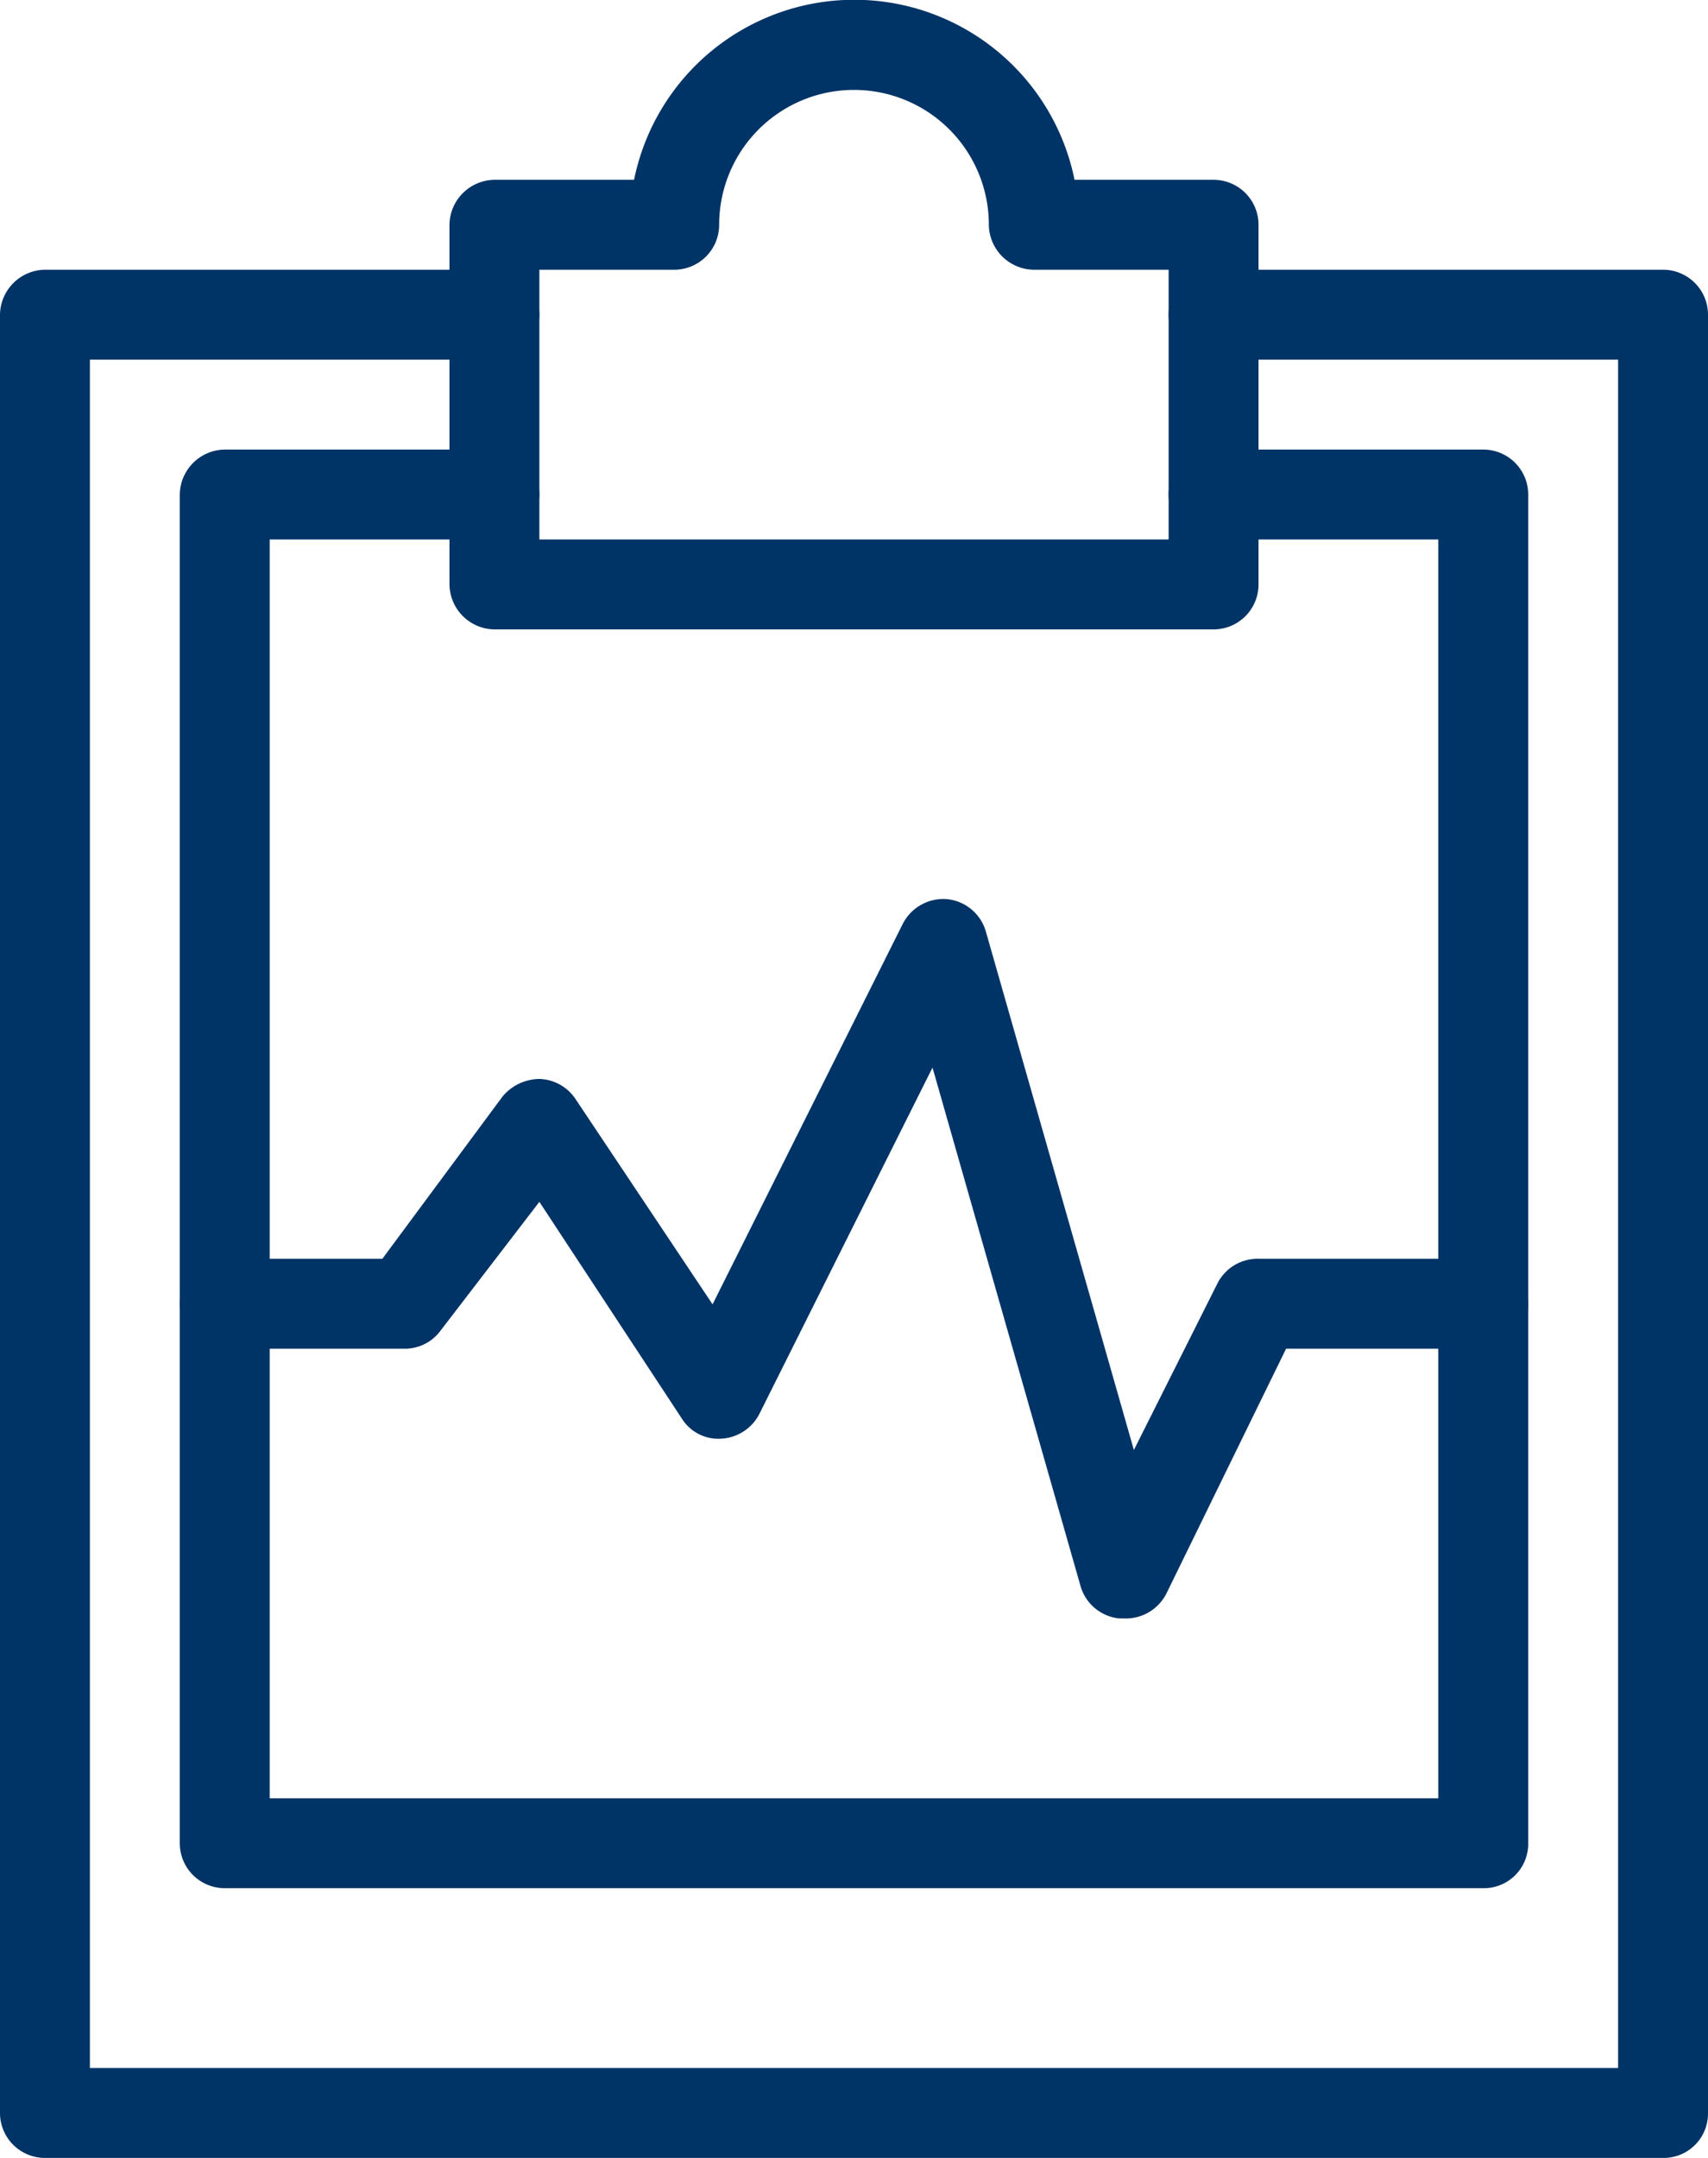
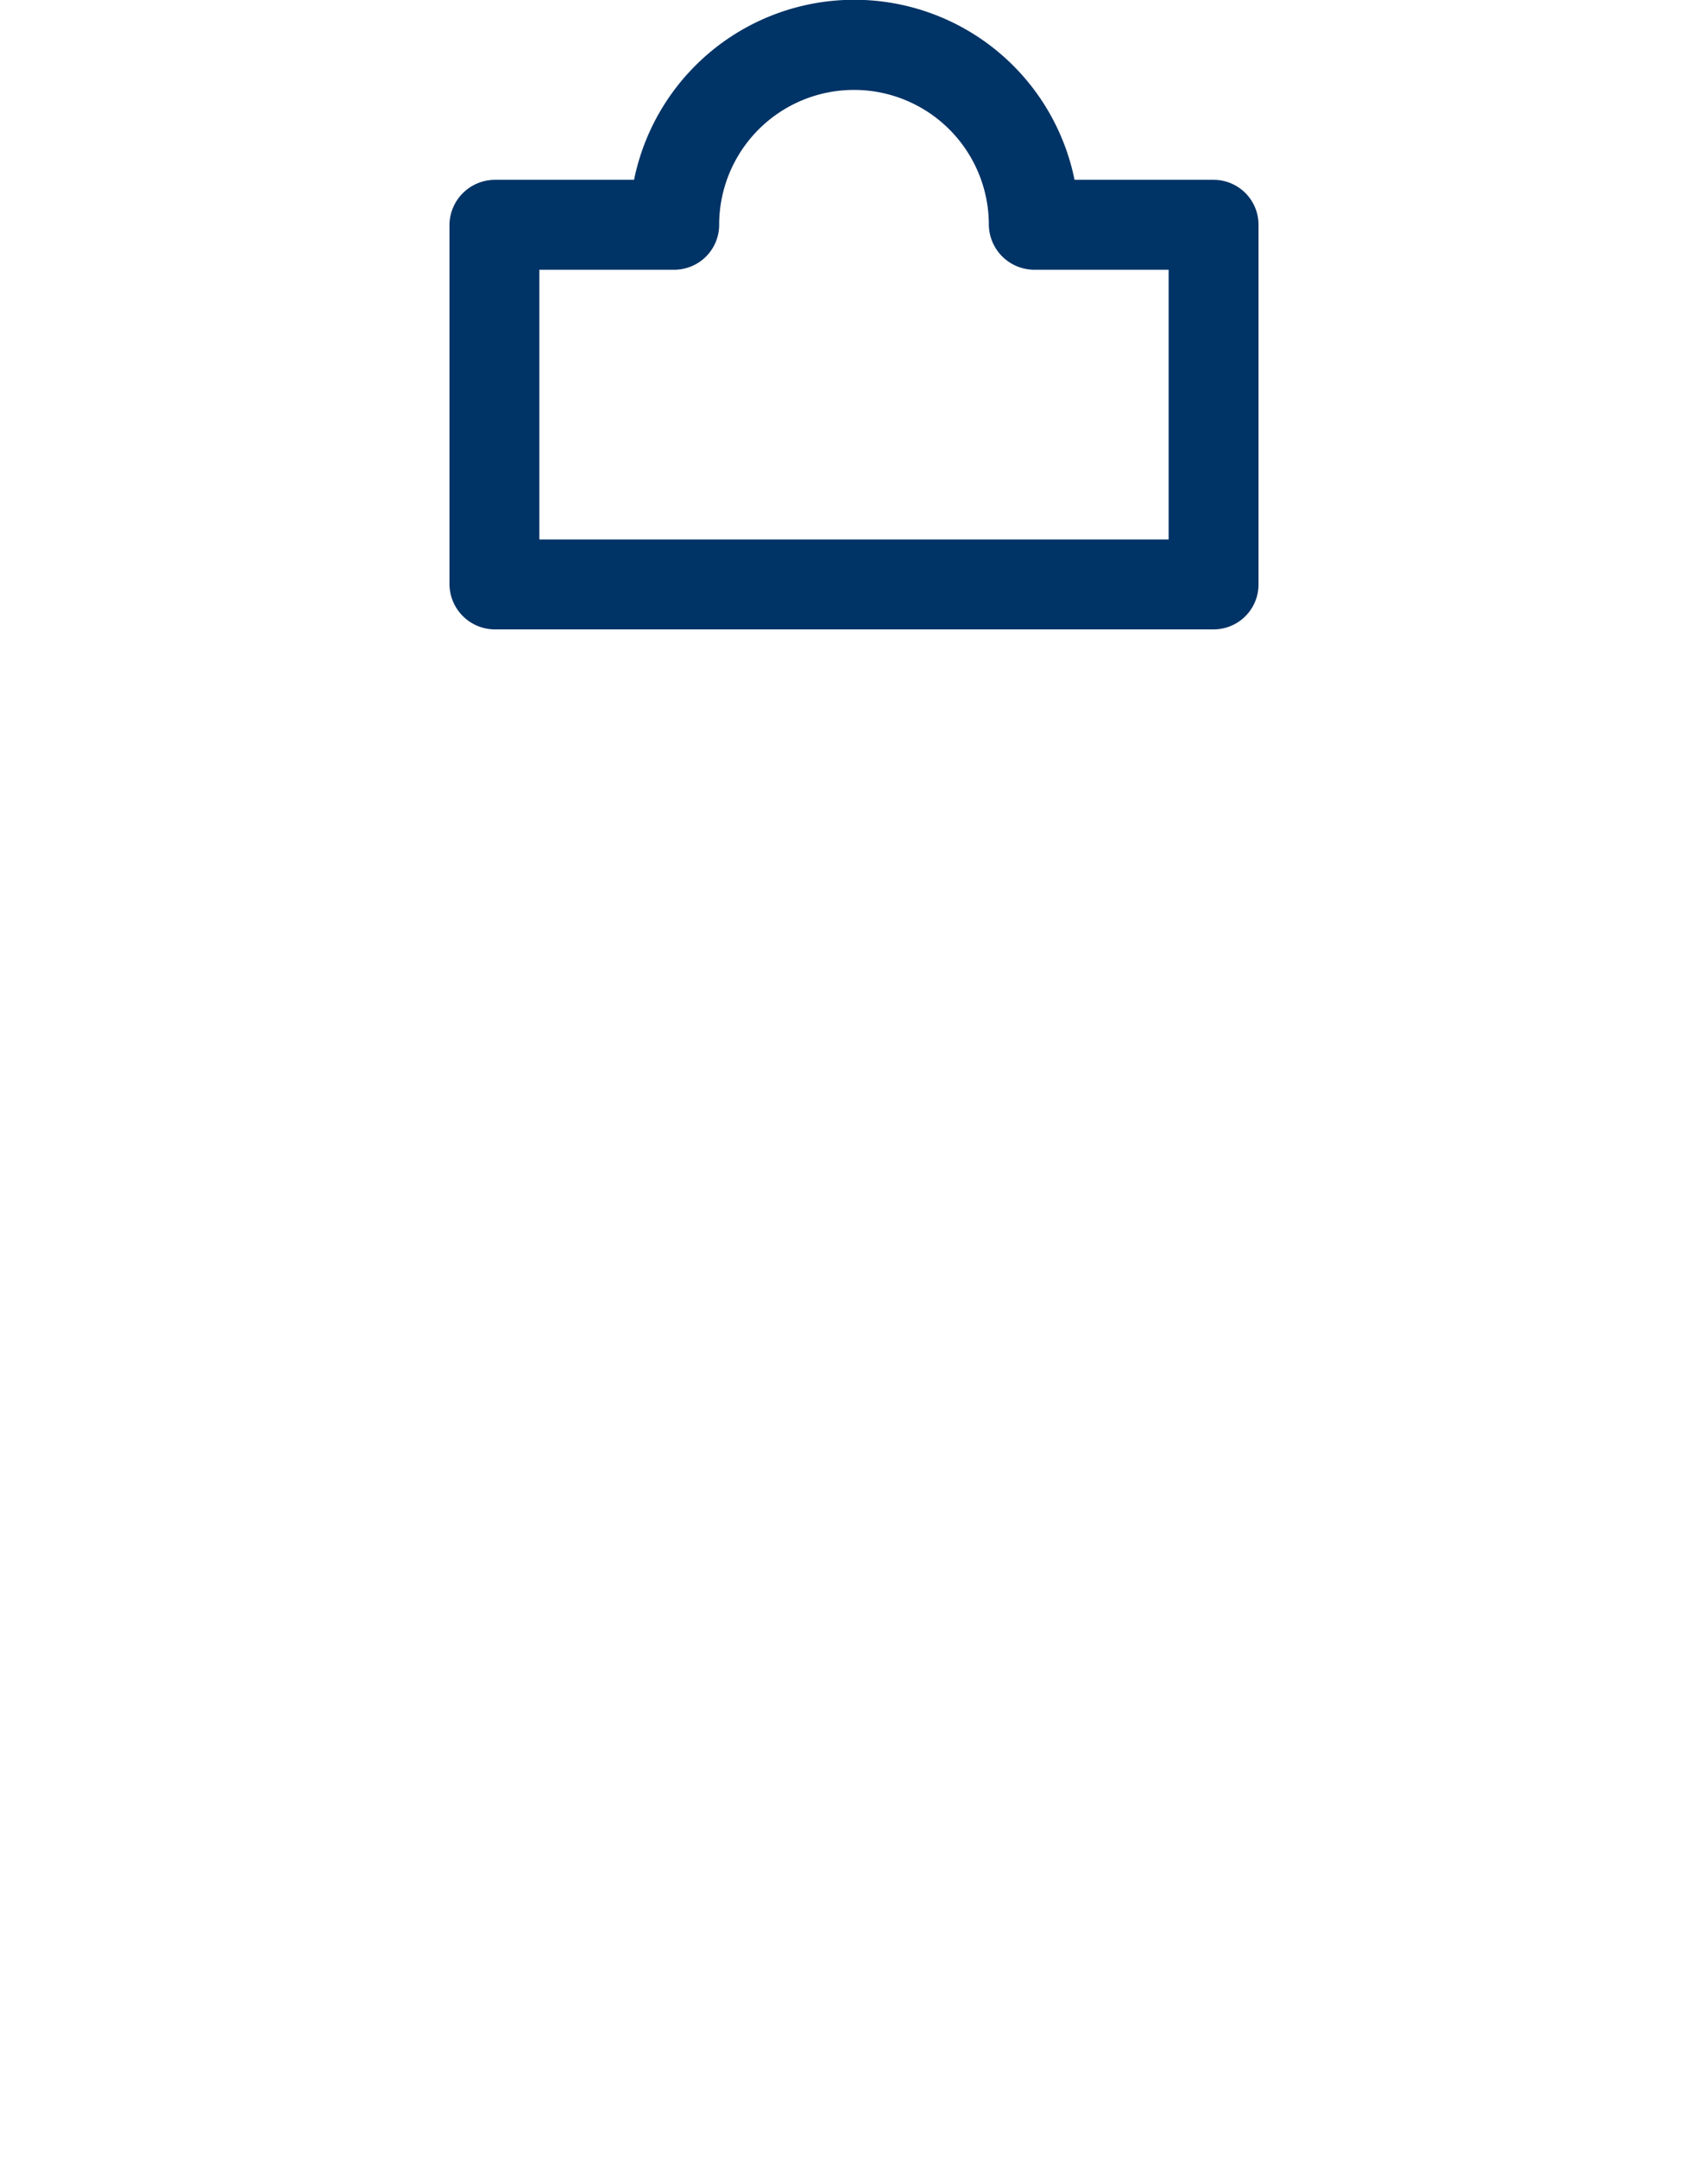
<svg xmlns="http://www.w3.org/2000/svg" viewBox="0 0 28.5 36">
  <defs>
    <style>.cls-1{fill:#036}</style>
  </defs>
  <g id="Layer_2" data-name="Layer 2">
    <g id="Layer_1-2" data-name="Layer 1">
      <g id="Outline_Icons" data-name="Outline Icons">
-         <path class="cls-1" d="M18.75 27h-.07a.75.75 0 01-.65-.54l-2.47-8.65-2.89 5.78a.76.76 0 01-.62.41.72.72 0 01-.67-.33L9 20.05 7.35 22.2a.74.74 0 01-.6.3h-3a.75.75 0 010-1.5h2.63l2-2.7A.81.81 0 019 18a.75.75 0 01.6.33l2.29 3.43 3.17-6.34a.76.76 0 01.74-.42.75.75 0 01.65.54l2.47 8.65 1.39-2.77A.75.75 0 0121 21h3.75a.75.75 0 010 1.5h-3.29l-2 4.09a.76.76 0 01-.71.41z" />
-         <path class="cls-1" d="M27.75 36h-27a.75.75 0 01-.75-.75v-30a.76.76 0 01.75-.75h7.5a.75.75 0 010 1.5H1.5v28.5H27V6h-6.75a.75.75 0 010-1.5h7.5a.75.75 0 01.75.75v30a.74.74 0 01-.75.75z" />
        <path class="cls-1" d="M20.25 10.5h-12a.76.76 0 01-.75-.75v-6A.76.76 0 018.25 3h2.33a3.75 3.75 0 017.35 0h2.32a.75.75 0 01.75.75v6a.75.75 0 01-.75.75zM9 9h10.5V4.5h-2.25a.76.76 0 01-.75-.75 2.25 2.25 0 00-4.5 0 .75.75 0 01-.75.75H9zm9-5.25z" />
-         <path class="cls-1" d="M24.75 31.5h-21a.75.75 0 01-.75-.75V8.25a.76.76 0 01.75-.75h4.5a.75.75 0 010 1.5H4.5v21H24V9h-3.75a.75.75 0 010-1.5h4.5a.75.75 0 01.75.75v22.5a.74.74 0 01-.75.75z" />
      </g>
    </g>
  </g>
</svg>